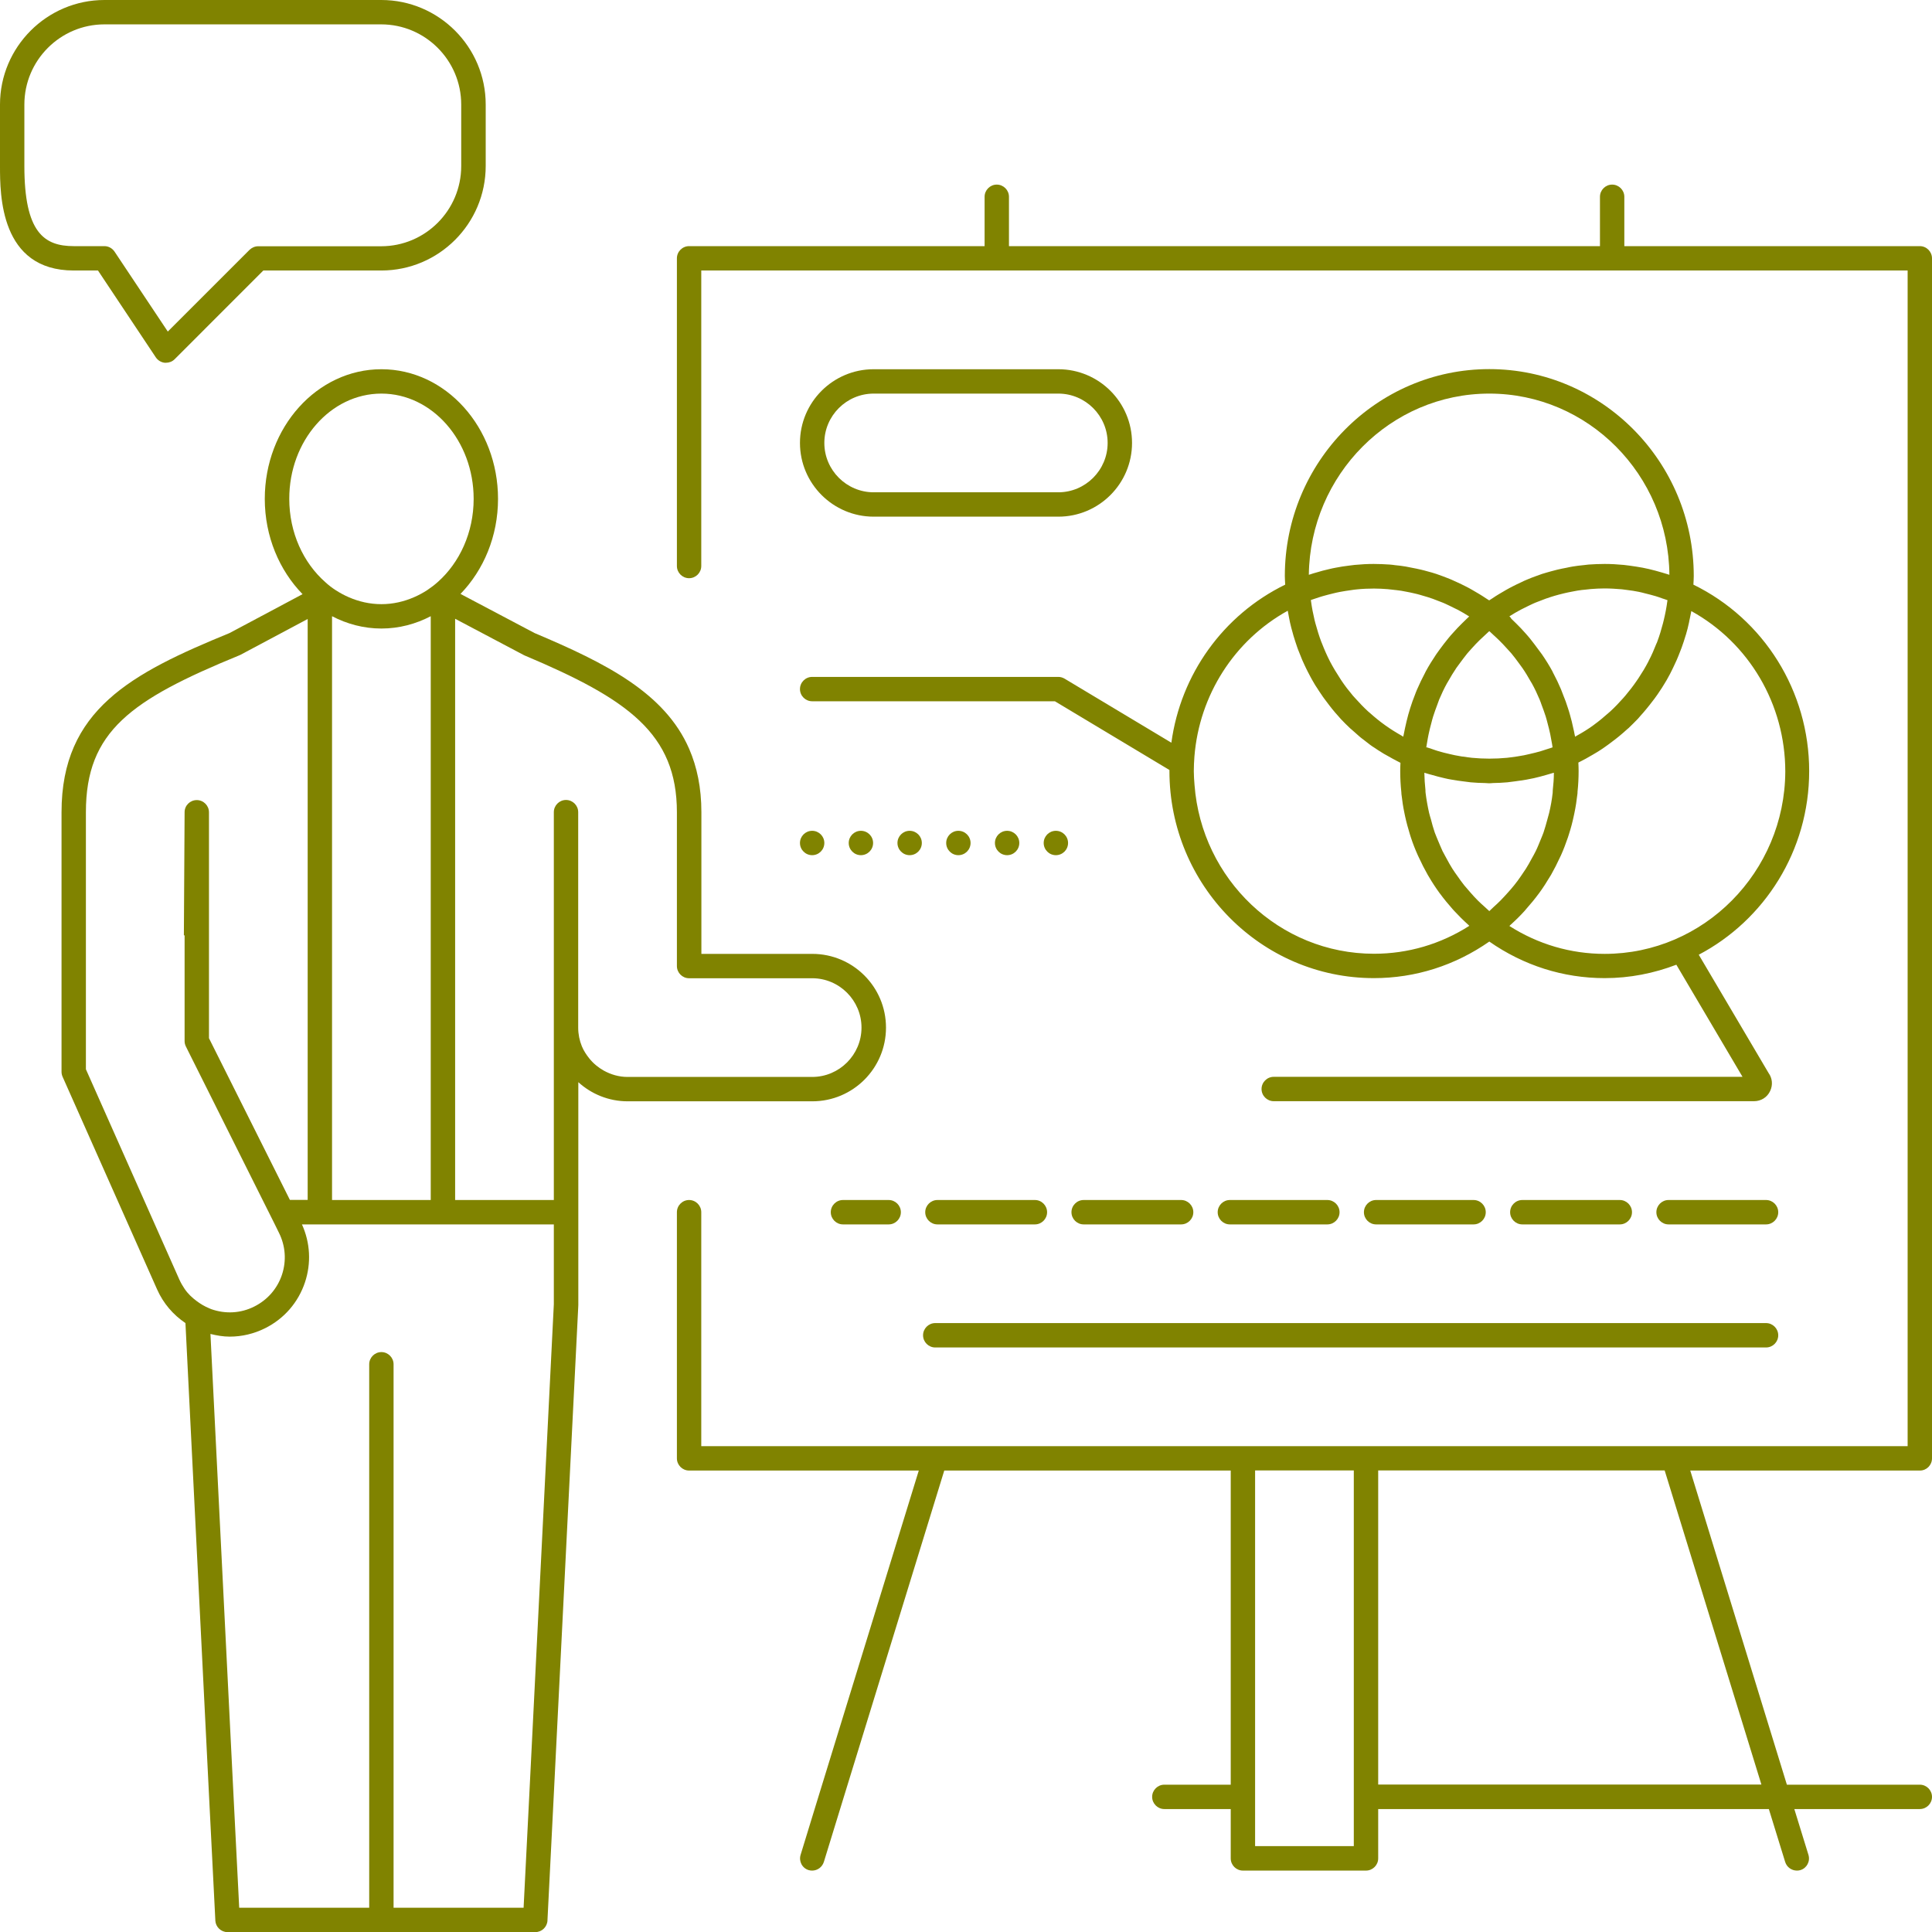
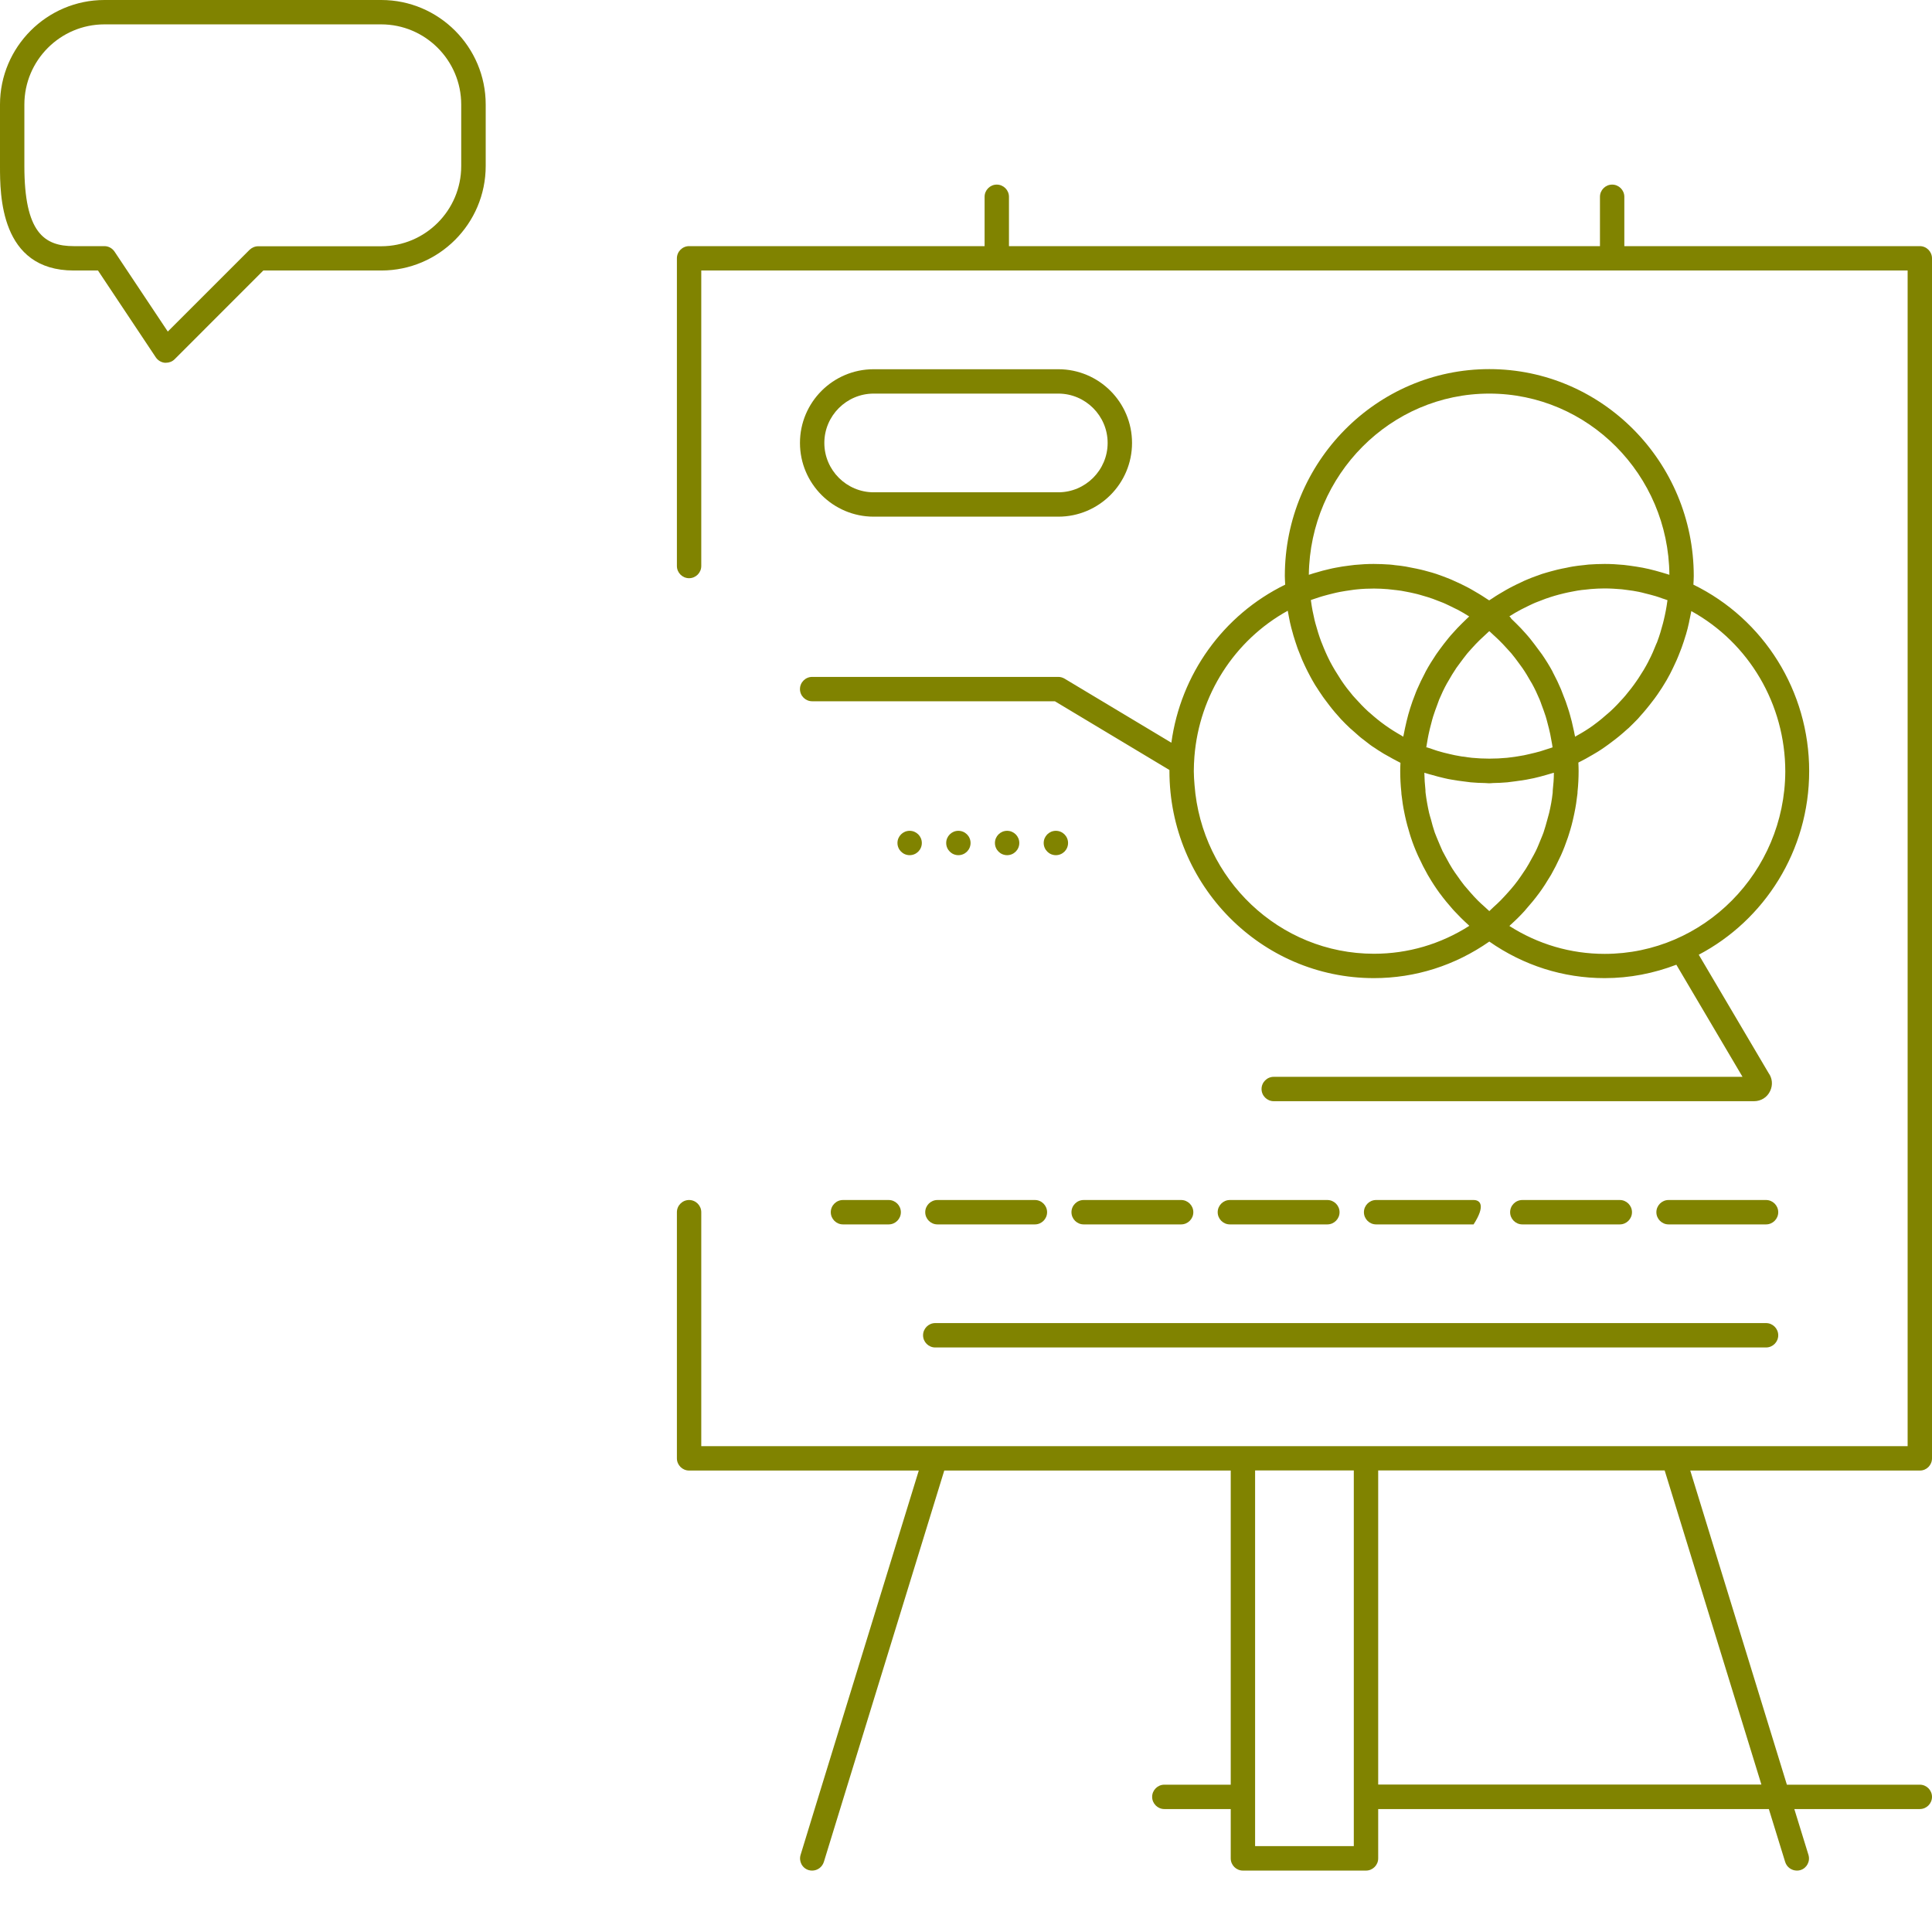
<svg xmlns="http://www.w3.org/2000/svg" width="80" height="80" viewBox="0 0 80 80" fill="none">
  <g clip-path="url(#clip0_59_582)">
    <path d="M80 60.387V10.697C80 10.419 79.773 10.192 79.496 10.192H67.26V8.149C67.26 7.871 67.033 7.644 66.755 7.644C66.478 7.644 66.251 7.871 66.251 8.149V10.192H41.779V8.149C41.779 7.871 41.552 7.644 41.274 7.644C40.997 7.644 40.77 7.871 40.77 8.149V10.192H28.534C28.256 10.192 28.029 10.419 28.029 10.697V23.437C28.029 23.715 28.256 23.942 28.534 23.942C28.811 23.942 29.038 23.715 29.038 23.437V11.201H41.274H66.755H78.991V59.883H56.563H51.467H29.038V50.195C29.038 49.917 28.811 49.69 28.534 49.69C28.256 49.69 28.029 49.917 28.029 50.195V60.387C28.029 60.665 28.256 60.892 28.534 60.892H38.045L33.887 74.404L33.151 76.806C33.07 77.073 33.216 77.356 33.484 77.437C33.534 77.452 33.585 77.457 33.63 77.457C33.847 77.457 34.044 77.316 34.114 77.099L34.942 74.404L39.1 60.892H50.962V73.9H48.212C47.935 73.9 47.708 74.127 47.708 74.404C47.708 74.682 47.935 74.909 48.212 74.909H50.962V76.952C50.962 77.23 51.189 77.457 51.467 77.457H56.563C56.84 77.457 57.068 77.23 57.068 76.952V74.909H73.244L73.92 77.099C73.986 77.316 74.188 77.457 74.405 77.457C74.455 77.457 74.505 77.452 74.551 77.437C74.818 77.356 74.965 77.073 74.884 76.806L74.299 74.909H79.496C79.773 74.909 80 74.682 80 74.404C80 74.127 79.773 73.9 79.496 73.9H73.991L69.99 60.892H79.501C79.778 60.892 80 60.665 80 60.387ZM56.058 74.904V76.443H51.971V74.904V74.399V73.895V60.887H56.058V73.895V74.399V74.904ZM72.936 73.895H57.068V60.887H68.93L72.936 73.895Z" fill="#808300" />
-     <path d="M6.504 53.389C6.761 53.969 7.17 54.443 7.679 54.786L8.658 74.404L8.916 79.501V79.526C8.931 79.793 9.153 80.005 9.42 80.005H15.793H22.166C22.433 80.005 22.655 79.793 22.67 79.526V79.501L22.927 74.404L23.947 54.045C23.947 54.035 23.947 54.03 23.947 54.02V50.195V44.811C24.487 45.3 25.203 45.603 25.99 45.603H28.538H33.635C35.32 45.603 36.687 44.236 36.687 42.551C36.687 40.865 35.32 39.498 33.635 39.498H29.043V33.63C29.043 32.616 28.861 31.758 28.538 31.011C27.529 28.69 25.097 27.464 22.135 26.213L19.068 24.593C20.021 23.609 20.622 22.211 20.622 20.657C20.622 17.695 18.457 15.289 15.793 15.289C13.129 15.289 10.964 17.695 10.964 20.657C10.964 22.216 11.57 23.619 12.528 24.603L9.506 26.213C5.429 27.883 2.548 29.396 2.548 33.63V38.726V41.274V44.382C2.548 44.453 2.563 44.523 2.593 44.589L6.504 53.389ZM3.557 33.63C3.557 30.279 5.429 28.973 9.91 27.136C9.925 27.131 9.94 27.121 9.955 27.116L12.74 25.632V49.685H12.004L8.653 42.99V38.731V33.635C8.653 33.357 8.426 33.13 8.149 33.13C7.871 33.13 7.644 33.352 7.644 33.63L7.614 38.731H7.644V43.111C7.644 43.191 7.664 43.267 7.7 43.338L7.876 43.691L8.093 44.125L8.608 45.154L10.878 49.695L11.131 50.2L11.383 50.705L11.549 51.043C11.822 51.587 11.867 52.203 11.676 52.783C11.484 53.359 11.075 53.828 10.53 54.1C9.97 54.383 9.334 54.418 8.739 54.206C8.709 54.196 8.688 54.181 8.658 54.171C8.472 54.095 8.305 53.994 8.149 53.878C7.957 53.737 7.78 53.571 7.644 53.369C7.563 53.248 7.488 53.121 7.427 52.985L3.557 44.276V42.096V41.526V40.961V38.726V33.63ZM15.793 16.298C17.897 16.298 19.613 18.255 19.613 20.657C19.613 22.055 19.027 23.301 18.129 24.098C17.988 24.224 17.841 24.335 17.69 24.436C17.518 24.547 17.342 24.643 17.155 24.724C16.731 24.911 16.272 25.017 15.793 25.017C15.313 25.017 14.859 24.911 14.441 24.729C14.254 24.648 14.077 24.552 13.906 24.442C13.749 24.341 13.603 24.23 13.467 24.103C12.564 23.306 11.978 22.06 11.978 20.657C11.973 18.255 13.689 16.298 15.793 16.298ZM28.029 40.002C28.029 40.28 28.256 40.507 28.533 40.507H29.038H33.63C34.755 40.507 35.673 41.425 35.673 42.551C35.673 43.676 34.755 44.594 33.63 44.594H28.533H25.985C25.627 44.594 25.294 44.493 25.001 44.332C24.769 44.201 24.567 44.034 24.401 43.827C24.28 43.676 24.169 43.509 24.093 43.323C23.997 43.086 23.942 42.828 23.942 42.556V40.008V33.63C23.942 33.352 23.715 33.125 23.437 33.125C23.16 33.125 22.933 33.352 22.933 33.63V40.002V42.551V49.69H18.846V25.622L21.681 27.121C21.696 27.126 21.706 27.136 21.722 27.141C25.995 28.942 28.029 30.375 28.029 33.635V40.002ZM22.933 54.004L21.913 74.404L21.681 78.996H16.297V74.404V56.492C16.297 56.215 16.07 55.987 15.793 55.987C15.515 55.987 15.288 56.215 15.288 56.492V74.404V78.996H9.905L9.672 74.404L8.714 55.236C8.976 55.301 9.244 55.347 9.511 55.347C10.015 55.347 10.515 55.23 10.979 54.998C11.766 54.605 12.352 53.929 12.629 53.096C12.892 52.304 12.846 51.456 12.503 50.7H13.245H18.341H22.933V54.004ZM13.749 25.516C14.37 25.839 15.061 26.026 15.793 26.026C16.524 26.026 17.216 25.839 17.836 25.516V49.69H13.749V25.516Z" fill="#808300" />
    <path d="M3.053 11.201H4.057L6.453 14.799C6.539 14.925 6.676 15.006 6.822 15.021C6.837 15.021 6.857 15.021 6.872 15.021C7.003 15.021 7.135 14.971 7.231 14.875L10.904 11.201H15.788C18.175 11.201 20.112 9.259 20.112 6.872V4.329C20.112 1.943 18.17 0 15.788 0H4.324C1.943 0 0 1.943 0 4.329V6.877C0 8.058 0 11.201 3.053 11.201ZM1.009 4.329C1.009 2.498 2.498 1.009 4.324 1.009H15.783C17.61 1.009 19.098 2.498 19.098 4.329V6.877C19.098 8.709 17.61 10.197 15.783 10.197H10.692C10.556 10.197 10.43 10.253 10.334 10.344L6.948 13.729L4.743 10.419C4.647 10.278 4.491 10.192 4.324 10.192H3.053C1.827 10.192 1.009 9.627 1.009 6.877V4.329Z" fill="#808300" />
    <path d="M36.178 21.394H43.822C45.507 21.394 46.875 20.026 46.875 18.341C46.875 16.656 45.507 15.289 43.822 15.289H36.178C34.492 15.289 33.125 16.656 33.125 18.341C33.125 20.026 34.497 21.394 36.178 21.394ZM36.178 16.298H43.822C44.947 16.298 45.865 17.216 45.865 18.341C45.865 19.466 44.947 20.385 43.822 20.385H36.178C35.053 20.385 34.134 19.466 34.134 18.341C34.134 17.216 35.053 16.298 36.178 16.298Z" fill="#808300" />
    <path d="M33.63 29.038H43.681L48.424 31.884C48.424 31.899 48.424 31.914 48.424 31.929C48.424 36.657 52.223 40.502 56.89 40.502C58.611 40.502 60.251 39.977 61.669 38.988C63.087 39.977 64.726 40.502 66.447 40.502C67.491 40.502 68.49 40.3 69.414 39.947L72.154 44.589H52.743C52.465 44.589 52.238 44.816 52.238 45.094C52.238 45.371 52.465 45.598 52.743 45.598H72.633C72.921 45.598 73.178 45.437 73.299 45.174C73.415 44.927 73.39 44.65 73.234 44.433L70.342 39.533C73.057 38.105 74.914 35.234 74.914 31.929C74.914 28.624 73.042 25.637 70.12 24.209C70.125 24.093 70.135 23.977 70.135 23.856C70.135 19.128 66.336 15.284 61.669 15.284C57.001 15.284 53.202 19.128 53.202 23.856C53.202 23.972 53.212 24.088 53.217 24.209C50.644 25.466 48.888 27.928 48.504 30.754L44.079 28.1C43.998 28.054 43.913 28.029 43.822 28.029H33.63C33.352 28.029 33.125 28.256 33.125 28.534C33.125 28.811 33.352 29.038 33.63 29.038ZM49.433 31.934C49.433 31.733 49.443 31.531 49.458 31.329C49.66 28.781 51.113 26.51 53.323 25.289C53.338 25.38 53.358 25.466 53.373 25.557C53.389 25.627 53.399 25.698 53.414 25.764C53.449 25.915 53.484 26.066 53.53 26.213C53.54 26.248 53.55 26.288 53.56 26.324C53.611 26.485 53.661 26.651 53.717 26.808C53.737 26.869 53.762 26.929 53.787 26.99C53.828 27.101 53.873 27.207 53.918 27.318C53.949 27.383 53.979 27.449 54.009 27.519C54.055 27.615 54.1 27.716 54.151 27.812C54.186 27.878 54.221 27.948 54.257 28.014C54.307 28.105 54.357 28.201 54.413 28.291C54.453 28.357 54.489 28.423 54.534 28.483C54.59 28.574 54.65 28.665 54.711 28.751C54.751 28.811 54.791 28.872 54.837 28.932C54.902 29.023 54.973 29.114 55.039 29.2C55.079 29.255 55.119 29.306 55.165 29.361C55.245 29.462 55.331 29.558 55.417 29.654C55.452 29.694 55.483 29.729 55.518 29.77C55.639 29.901 55.77 30.027 55.901 30.153C55.922 30.173 55.947 30.194 55.967 30.209C56.078 30.31 56.194 30.411 56.31 30.512C56.355 30.552 56.406 30.587 56.451 30.622C56.547 30.698 56.643 30.774 56.739 30.845C56.794 30.885 56.85 30.925 56.911 30.961C57.006 31.026 57.097 31.087 57.198 31.147C57.259 31.188 57.319 31.223 57.385 31.258C57.481 31.314 57.582 31.369 57.683 31.425C57.748 31.46 57.809 31.495 57.874 31.526C57.915 31.546 57.95 31.566 57.99 31.586C57.985 31.702 57.98 31.818 57.98 31.934C57.98 32.222 57.995 32.51 58.026 32.797C58.031 32.828 58.031 32.858 58.031 32.883C58.061 33.15 58.101 33.418 58.157 33.68C58.167 33.721 58.172 33.761 58.182 33.801C58.238 34.059 58.308 34.311 58.384 34.558C58.399 34.599 58.409 34.644 58.424 34.684C58.505 34.932 58.601 35.174 58.707 35.411C58.722 35.446 58.742 35.482 58.757 35.517C58.868 35.759 58.989 35.996 59.121 36.228C59.136 36.248 59.146 36.274 59.161 36.294C59.302 36.536 59.454 36.768 59.62 36.995L59.625 37C59.792 37.227 59.968 37.439 60.155 37.651C60.175 37.671 60.195 37.697 60.215 37.717C60.397 37.914 60.589 38.105 60.791 38.287C60.811 38.302 60.826 38.322 60.841 38.337C59.655 39.094 58.303 39.493 56.895 39.493C52.975 39.493 49.756 36.405 49.463 32.505C49.448 32.318 49.433 32.126 49.433 31.934ZM61.669 16.298C65.761 16.298 69.091 19.658 69.126 23.801C69.101 23.791 69.076 23.786 69.046 23.776C68.975 23.75 68.899 23.735 68.829 23.71C68.647 23.654 68.465 23.609 68.284 23.564C68.198 23.543 68.107 23.528 68.021 23.508C67.84 23.473 67.658 23.448 67.476 23.422C67.396 23.412 67.315 23.402 67.234 23.392C66.972 23.367 66.709 23.352 66.447 23.352C66.225 23.352 66.003 23.362 65.781 23.377C65.71 23.382 65.64 23.392 65.564 23.402C65.418 23.417 65.271 23.432 65.125 23.458C65.039 23.473 64.953 23.488 64.873 23.508C64.742 23.533 64.61 23.558 64.484 23.589C64.393 23.609 64.308 23.639 64.217 23.659C64.096 23.695 63.975 23.725 63.853 23.765C63.763 23.796 63.677 23.831 63.586 23.861C63.47 23.902 63.354 23.947 63.238 23.997C63.147 24.033 63.061 24.073 62.971 24.119C62.859 24.169 62.748 24.224 62.638 24.28C62.552 24.325 62.461 24.371 62.375 24.421C62.269 24.482 62.163 24.542 62.057 24.608C61.971 24.659 61.886 24.714 61.805 24.77C61.76 24.8 61.709 24.83 61.664 24.86C61.618 24.83 61.568 24.8 61.522 24.77C61.437 24.714 61.356 24.659 61.27 24.608C61.164 24.542 61.058 24.482 60.952 24.421C60.866 24.371 60.781 24.325 60.69 24.28C60.579 24.224 60.468 24.169 60.357 24.119C60.266 24.078 60.18 24.038 60.089 23.997C59.973 23.947 59.857 23.907 59.741 23.861C59.65 23.826 59.565 23.796 59.474 23.765C59.353 23.725 59.232 23.69 59.111 23.659C59.02 23.634 58.934 23.609 58.843 23.589C58.717 23.558 58.586 23.533 58.455 23.508C58.369 23.493 58.288 23.473 58.202 23.458C58.056 23.432 57.91 23.417 57.763 23.402C57.693 23.392 57.622 23.382 57.546 23.377C57.324 23.362 57.102 23.352 56.88 23.352C56.618 23.352 56.355 23.367 56.093 23.392C56.012 23.402 55.932 23.412 55.851 23.422C55.669 23.442 55.488 23.473 55.306 23.508C55.22 23.523 55.129 23.543 55.044 23.564C54.862 23.604 54.675 23.654 54.494 23.71C54.423 23.73 54.347 23.75 54.277 23.776C54.252 23.786 54.226 23.791 54.196 23.801C54.246 19.658 57.582 16.298 61.669 16.298ZM66.447 39.498C65.039 39.498 63.687 39.099 62.501 38.343C62.516 38.327 62.532 38.312 62.552 38.292C62.754 38.11 62.95 37.919 63.132 37.717C63.152 37.697 63.167 37.676 63.187 37.651C63.374 37.439 63.556 37.222 63.722 36.995C63.722 36.995 63.722 36.99 63.727 36.99C63.894 36.763 64.045 36.526 64.186 36.289C64.202 36.269 64.212 36.243 64.227 36.223C64.358 35.991 64.479 35.754 64.59 35.512C64.605 35.477 64.626 35.441 64.641 35.406C64.747 35.169 64.837 34.926 64.923 34.679C64.938 34.639 64.948 34.593 64.963 34.553C65.044 34.306 65.11 34.054 65.165 33.796C65.175 33.756 65.18 33.715 65.191 33.675C65.246 33.413 65.287 33.145 65.317 32.878C65.322 32.848 65.322 32.817 65.322 32.787C65.352 32.505 65.367 32.217 65.367 31.924C65.367 31.808 65.362 31.692 65.357 31.576C65.397 31.556 65.433 31.536 65.473 31.516C65.539 31.48 65.604 31.45 65.665 31.415C65.766 31.359 65.862 31.304 65.957 31.248C66.018 31.213 66.084 31.172 66.144 31.137C66.24 31.077 66.336 31.016 66.427 30.951C66.482 30.91 66.543 30.87 66.598 30.829C66.694 30.759 66.79 30.683 66.886 30.612C66.936 30.572 66.982 30.537 67.032 30.496C67.148 30.401 67.264 30.3 67.375 30.199C67.396 30.178 67.421 30.163 67.441 30.143C67.572 30.017 67.698 29.891 67.825 29.76C67.86 29.724 67.89 29.684 67.925 29.644C68.011 29.548 68.097 29.452 68.178 29.351C68.218 29.3 68.263 29.245 68.304 29.195C68.374 29.104 68.44 29.018 68.511 28.927C68.551 28.867 68.591 28.811 68.637 28.751C68.697 28.66 68.758 28.569 68.819 28.478C68.859 28.418 68.894 28.352 68.934 28.291C68.99 28.201 69.046 28.105 69.096 28.009C69.131 27.943 69.167 27.883 69.197 27.817C69.247 27.716 69.298 27.615 69.343 27.514C69.374 27.454 69.404 27.388 69.429 27.328C69.48 27.212 69.525 27.096 69.57 26.98C69.591 26.929 69.611 26.873 69.631 26.823C69.691 26.651 69.752 26.48 69.802 26.303C69.802 26.298 69.802 26.293 69.807 26.293C69.858 26.122 69.903 25.945 69.939 25.774C69.949 25.718 69.959 25.657 69.974 25.602C69.994 25.501 70.014 25.405 70.034 25.304C72.421 26.621 73.925 29.159 73.925 31.95C73.905 36.102 70.559 39.498 66.447 39.498ZM61.664 37.722C61.598 37.666 61.542 37.606 61.477 37.55C61.381 37.465 61.285 37.379 61.194 37.288C61.083 37.177 60.977 37.061 60.877 36.945C60.791 36.849 60.71 36.753 60.629 36.657C60.533 36.536 60.443 36.41 60.352 36.279C60.281 36.178 60.205 36.077 60.14 35.971C60.054 35.835 59.978 35.699 59.903 35.557C59.847 35.451 59.787 35.35 59.731 35.239C59.66 35.088 59.6 34.932 59.534 34.78C59.494 34.674 59.444 34.573 59.408 34.467C59.348 34.291 59.297 34.109 59.252 33.928C59.227 33.837 59.196 33.751 59.176 33.66C59.115 33.388 59.065 33.11 59.03 32.828C59.025 32.792 59.025 32.752 59.025 32.717C58.999 32.479 58.984 32.242 58.979 32C58.979 32 58.979 32 58.984 32C59.01 32.01 59.035 32.015 59.055 32.02C59.131 32.045 59.211 32.066 59.287 32.086C59.459 32.136 59.63 32.182 59.807 32.222C59.908 32.247 60.009 32.267 60.109 32.283C60.266 32.313 60.422 32.333 60.579 32.353C60.685 32.368 60.791 32.383 60.897 32.394C61.093 32.414 61.295 32.419 61.492 32.424C61.548 32.424 61.603 32.434 61.654 32.434C61.709 32.434 61.764 32.429 61.82 32.424C62.017 32.419 62.214 32.414 62.415 32.394C62.521 32.383 62.627 32.368 62.738 32.353C62.895 32.333 63.051 32.308 63.208 32.283C63.309 32.262 63.414 32.242 63.515 32.222C63.692 32.182 63.864 32.136 64.035 32.086C64.111 32.066 64.186 32.045 64.262 32.02C64.287 32.01 64.313 32.005 64.338 32C64.338 32 64.338 32 64.343 32C64.343 32.242 64.323 32.484 64.297 32.721C64.293 32.757 64.297 32.792 64.293 32.828C64.262 33.11 64.212 33.388 64.146 33.665C64.126 33.751 64.096 33.837 64.076 33.922C64.025 34.109 63.975 34.291 63.914 34.472C63.879 34.573 63.833 34.674 63.793 34.775C63.727 34.932 63.667 35.093 63.591 35.244C63.541 35.35 63.48 35.451 63.425 35.552C63.349 35.694 63.268 35.84 63.182 35.976C63.117 36.077 63.046 36.178 62.981 36.274C62.89 36.405 62.799 36.536 62.698 36.657C62.622 36.753 62.536 36.849 62.456 36.94C62.35 37.056 62.244 37.177 62.133 37.288C62.042 37.379 61.951 37.465 61.855 37.55C61.79 37.606 61.734 37.671 61.669 37.727C61.664 37.732 61.664 37.732 61.659 37.737C61.669 37.727 61.664 37.722 61.664 37.722ZM54.282 24.845C54.352 24.82 54.423 24.8 54.494 24.774C54.59 24.744 54.68 24.709 54.776 24.684C54.917 24.643 55.059 24.608 55.2 24.573C55.291 24.552 55.382 24.527 55.472 24.512C55.629 24.482 55.79 24.457 55.947 24.436C56.023 24.426 56.098 24.411 56.179 24.406C56.416 24.381 56.653 24.371 56.895 24.371C57.087 24.371 57.274 24.381 57.461 24.396C57.521 24.401 57.582 24.411 57.642 24.416C57.768 24.431 57.895 24.442 58.021 24.462C58.091 24.472 58.162 24.487 58.233 24.502C58.349 24.522 58.46 24.547 58.571 24.573C58.646 24.588 58.717 24.608 58.788 24.628C58.899 24.659 59.005 24.689 59.115 24.724C59.186 24.749 59.257 24.77 59.328 24.795C59.438 24.835 59.544 24.875 59.655 24.921C59.721 24.946 59.787 24.971 59.852 25.002C59.973 25.057 60.094 25.118 60.215 25.178C60.261 25.203 60.311 25.224 60.362 25.249C60.523 25.335 60.68 25.425 60.836 25.526C60.806 25.557 60.776 25.587 60.74 25.617C60.675 25.678 60.609 25.743 60.548 25.804C60.412 25.935 60.281 26.076 60.155 26.218C60.089 26.288 60.029 26.359 59.968 26.435C59.842 26.586 59.726 26.742 59.61 26.899C59.565 26.964 59.514 27.03 59.469 27.096C59.317 27.323 59.171 27.555 59.04 27.797C59.03 27.822 59.02 27.842 59.005 27.868C58.889 28.084 58.782 28.312 58.682 28.539C58.646 28.619 58.616 28.7 58.586 28.781C58.515 28.957 58.45 29.139 58.394 29.321C58.364 29.412 58.339 29.502 58.313 29.593C58.263 29.78 58.217 29.967 58.177 30.158C58.162 30.239 58.142 30.325 58.127 30.406C58.121 30.436 58.111 30.471 58.106 30.501V30.506C58.081 30.491 58.061 30.476 58.036 30.461C57.804 30.33 57.577 30.189 57.365 30.037C57.349 30.027 57.334 30.017 57.324 30.007C57.112 29.856 56.911 29.689 56.719 29.517C56.694 29.497 56.673 29.477 56.648 29.457C56.456 29.28 56.28 29.094 56.108 28.902C56.078 28.867 56.048 28.836 56.017 28.801C55.851 28.604 55.694 28.402 55.553 28.191C55.528 28.155 55.508 28.125 55.488 28.09C55.341 27.867 55.205 27.64 55.079 27.403C55.074 27.393 55.069 27.383 55.064 27.373C54.943 27.136 54.837 26.894 54.741 26.646C54.731 26.616 54.716 26.586 54.706 26.561C54.615 26.319 54.539 26.066 54.468 25.809C54.458 25.764 54.443 25.718 54.433 25.673C54.373 25.42 54.322 25.163 54.287 24.901C54.287 24.886 54.282 24.875 54.282 24.86C54.282 24.855 54.282 24.85 54.282 24.845ZM62.501 25.521C62.658 25.42 62.814 25.329 62.975 25.244C63.021 25.218 63.071 25.198 63.117 25.173C63.238 25.113 63.359 25.052 63.48 24.997C63.546 24.966 63.611 24.941 63.677 24.916C63.788 24.87 63.894 24.83 64.005 24.79C64.076 24.764 64.146 24.744 64.217 24.719C64.323 24.684 64.434 24.653 64.545 24.623C64.615 24.603 64.691 24.583 64.762 24.568C64.873 24.542 64.989 24.517 65.1 24.497C65.17 24.482 65.241 24.472 65.312 24.457C65.438 24.436 65.564 24.421 65.69 24.411C65.751 24.406 65.811 24.396 65.872 24.391C66.058 24.376 66.25 24.366 66.437 24.366C66.679 24.366 66.916 24.381 67.153 24.401C67.234 24.411 67.31 24.421 67.385 24.431C67.542 24.452 67.703 24.472 67.86 24.507C67.951 24.527 68.041 24.547 68.132 24.573C68.273 24.608 68.415 24.643 68.551 24.684C68.647 24.714 68.743 24.744 68.834 24.78C68.904 24.805 68.97 24.82 69.04 24.85C69.04 24.85 69.04 24.85 69.046 24.85C69.046 24.855 69.046 24.855 69.046 24.86C69.046 24.875 69.04 24.886 69.04 24.901C69.005 25.163 68.955 25.42 68.894 25.673C68.884 25.718 68.869 25.764 68.859 25.814C68.793 26.066 68.718 26.319 68.627 26.561C68.617 26.596 68.602 26.626 68.586 26.657C68.49 26.899 68.39 27.136 68.269 27.363C68.263 27.378 68.253 27.393 68.248 27.408C68.127 27.64 67.991 27.863 67.845 28.084C67.819 28.12 67.794 28.16 67.769 28.195C67.628 28.402 67.471 28.604 67.31 28.796C67.279 28.831 67.244 28.872 67.214 28.907C67.042 29.099 66.866 29.285 66.679 29.457C66.654 29.477 66.629 29.502 66.603 29.523C66.412 29.694 66.21 29.861 66.003 30.012C65.988 30.022 65.978 30.032 65.963 30.042C65.746 30.199 65.524 30.335 65.287 30.466C65.261 30.481 65.241 30.496 65.221 30.506V30.501C65.216 30.471 65.206 30.441 65.201 30.411C65.186 30.32 65.165 30.234 65.145 30.148C65.105 29.962 65.064 29.78 65.009 29.598C64.984 29.502 64.953 29.407 64.923 29.316C64.868 29.134 64.802 28.957 64.731 28.786C64.701 28.7 64.666 28.619 64.636 28.539C64.54 28.312 64.434 28.09 64.318 27.873C64.302 27.847 64.293 27.822 64.282 27.797C64.151 27.555 64.005 27.323 63.853 27.101C63.808 27.035 63.758 26.969 63.707 26.904C63.591 26.747 63.475 26.591 63.354 26.44C63.293 26.364 63.228 26.293 63.167 26.223C63.041 26.081 62.915 25.945 62.779 25.814C62.713 25.748 62.648 25.683 62.582 25.622C62.562 25.582 62.536 25.552 62.501 25.521ZM59.06 30.951C59.06 30.945 59.06 30.945 59.06 30.94C59.07 30.86 59.09 30.784 59.1 30.703C59.115 30.602 59.136 30.501 59.156 30.401C59.186 30.249 59.227 30.098 59.267 29.946C59.292 29.856 59.312 29.76 59.343 29.669C59.393 29.507 59.454 29.346 59.514 29.184C59.544 29.109 59.565 29.038 59.595 28.962C59.691 28.735 59.797 28.508 59.918 28.291C59.933 28.266 59.948 28.241 59.963 28.216C60.069 28.024 60.185 27.837 60.306 27.656C60.357 27.585 60.407 27.519 60.458 27.449C60.554 27.318 60.654 27.186 60.755 27.06C60.816 26.985 60.887 26.914 60.952 26.838C61.053 26.727 61.159 26.611 61.27 26.505C61.346 26.435 61.421 26.364 61.497 26.293C61.553 26.243 61.603 26.192 61.659 26.142C61.664 26.142 61.664 26.137 61.669 26.137C61.674 26.137 61.674 26.142 61.679 26.142C61.734 26.192 61.785 26.243 61.84 26.293C61.916 26.364 61.992 26.43 62.067 26.505C62.178 26.611 62.284 26.727 62.385 26.838C62.451 26.909 62.516 26.98 62.582 27.055C62.688 27.181 62.784 27.312 62.885 27.449C62.935 27.519 62.986 27.585 63.036 27.656C63.162 27.837 63.273 28.024 63.384 28.221C63.399 28.246 63.414 28.271 63.43 28.296C63.551 28.513 63.657 28.741 63.753 28.968C63.783 29.038 63.808 29.114 63.833 29.184C63.894 29.346 63.954 29.507 64.005 29.669C64.035 29.76 64.055 29.851 64.081 29.946C64.121 30.098 64.161 30.249 64.192 30.401C64.212 30.501 64.227 30.602 64.247 30.698C64.262 30.779 64.277 30.855 64.287 30.935C64.287 30.94 64.287 30.94 64.287 30.945C64.282 30.945 64.282 30.945 64.277 30.951C64.207 30.976 64.131 30.996 64.06 31.021C63.975 31.051 63.894 31.077 63.808 31.102C63.652 31.147 63.495 31.188 63.334 31.223C63.258 31.238 63.187 31.258 63.112 31.273C62.93 31.309 62.748 31.334 62.562 31.359C62.506 31.364 62.456 31.374 62.4 31.379C61.916 31.425 61.431 31.425 60.952 31.379C60.897 31.374 60.846 31.364 60.791 31.359C60.609 31.339 60.427 31.309 60.246 31.273C60.17 31.258 60.094 31.238 60.024 31.223C59.867 31.188 59.706 31.147 59.554 31.102C59.469 31.077 59.383 31.046 59.297 31.016C59.227 30.991 59.151 30.971 59.08 30.945C59.065 30.951 59.065 30.951 59.06 30.951Z" fill="#808300" />
    <path d="M38.726 55.796H73.128C73.406 55.796 73.633 55.569 73.633 55.291C73.633 55.014 73.406 54.786 73.128 54.786H38.726C38.449 54.786 38.222 55.014 38.222 55.291C38.222 55.569 38.449 55.796 38.726 55.796Z" fill="#808300" />
    <path d="M36.798 49.69H34.906C34.628 49.69 34.401 49.917 34.401 50.195C34.401 50.472 34.628 50.7 34.906 50.7H36.798C37.076 50.7 37.303 50.472 37.303 50.195C37.303 49.917 37.076 49.69 36.798 49.69Z" fill="#808300" />
    <path d="M54.963 50.7C55.24 50.7 55.468 50.472 55.468 50.195C55.468 49.917 55.24 49.69 54.963 49.69H50.926C50.649 49.69 50.422 49.917 50.422 50.195C50.422 50.472 50.649 50.7 50.926 50.7H54.963Z" fill="#808300" />
-     <path d="M61.018 50.7C61.295 50.7 61.522 50.472 61.522 50.195C61.522 49.917 61.295 49.69 61.018 49.69H56.981C56.704 49.69 56.477 49.917 56.477 50.195C56.477 50.472 56.704 50.7 56.981 50.7H61.018Z" fill="#808300" />
+     <path d="M61.018 50.7C61.522 49.917 61.295 49.69 61.018 49.69H56.981C56.704 49.69 56.477 49.917 56.477 50.195C56.477 50.472 56.704 50.7 56.981 50.7H61.018Z" fill="#808300" />
    <path d="M73.128 49.69H69.091C68.814 49.69 68.587 49.917 68.587 50.195C68.587 50.472 68.814 50.7 69.091 50.7H73.128C73.406 50.7 73.633 50.472 73.633 50.195C73.633 49.917 73.406 49.69 73.128 49.69Z" fill="#808300" />
    <path d="M48.908 50.7C49.186 50.7 49.413 50.472 49.413 50.195C49.413 49.917 49.186 49.69 48.908 49.69H44.872C44.594 49.69 44.367 49.917 44.367 50.195C44.367 50.472 44.594 50.7 44.872 50.7H48.908Z" fill="#808300" />
    <path d="M67.072 50.7C67.35 50.7 67.577 50.472 67.577 50.195C67.577 49.917 67.35 49.69 67.072 49.69H63.036C62.758 49.69 62.531 49.917 62.531 50.195C62.531 50.472 62.758 50.7 63.036 50.7H67.072Z" fill="#808300" />
    <path d="M38.312 50.195C38.312 50.472 38.54 50.7 38.817 50.7H42.854C43.131 50.7 43.358 50.472 43.358 50.195C43.358 49.917 43.131 49.69 42.854 49.69H38.817C38.54 49.69 38.312 49.917 38.312 50.195Z" fill="#808300" />
-     <path d="M35.648 35.411C35.927 35.411 36.153 35.185 36.153 34.906C36.153 34.628 35.927 34.402 35.648 34.402C35.37 34.402 35.144 34.628 35.144 34.906C35.144 35.185 35.37 35.411 35.648 35.411Z" fill="#808300" />
    <path d="M37.667 35.411C37.945 35.411 38.171 35.185 38.171 34.906C38.171 34.628 37.945 34.402 37.667 34.402C37.388 34.402 37.162 34.628 37.162 34.906C37.162 35.185 37.388 35.411 37.667 35.411Z" fill="#808300" />
    <path d="M39.684 35.411C39.963 35.411 40.189 35.185 40.189 34.906C40.189 34.628 39.963 34.402 39.684 34.402C39.406 34.402 39.18 34.628 39.18 34.906C39.18 35.185 39.406 35.411 39.684 35.411Z" fill="#808300" />
    <path d="M41.703 35.411C41.981 35.411 42.207 35.185 42.207 34.906C42.207 34.628 41.981 34.402 41.703 34.402C41.424 34.402 41.198 34.628 41.198 34.906C41.198 35.185 41.424 35.411 41.703 35.411Z" fill="#808300" />
-     <path d="M33.63 35.411C33.908 35.411 34.134 35.185 34.134 34.906C34.134 34.628 33.908 34.402 33.63 34.402C33.351 34.402 33.125 34.628 33.125 34.906C33.125 35.185 33.351 35.411 33.63 35.411Z" fill="#808300" />
    <path d="M43.721 35.411C44 35.411 44.226 35.185 44.226 34.906C44.226 34.628 44 34.402 43.721 34.402C43.443 34.402 43.217 34.628 43.217 34.906C43.217 35.185 43.443 35.411 43.721 35.411Z" fill="#808300" />
  </g>
  <defs>
    <clipPath id="clip0_59_582">
      <rect width="80" height="80" fill="white" />
    </clipPath>
  </defs>
</svg>